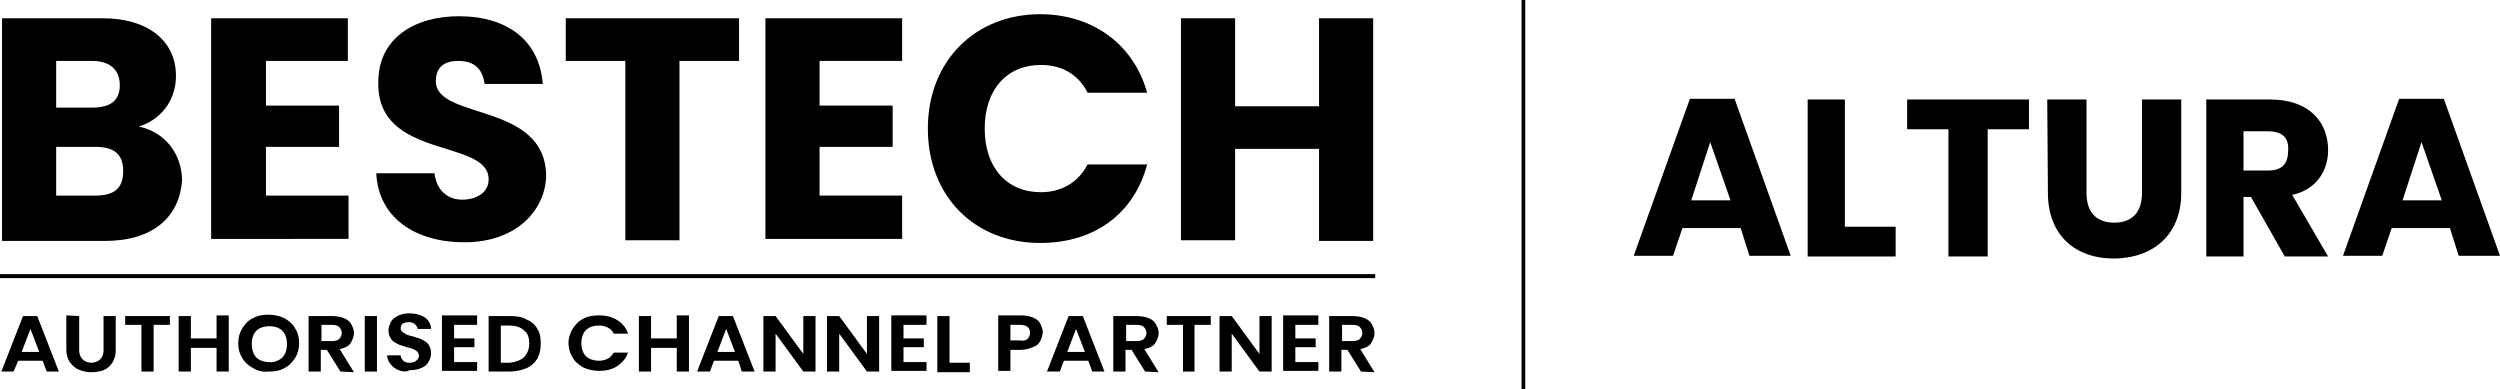
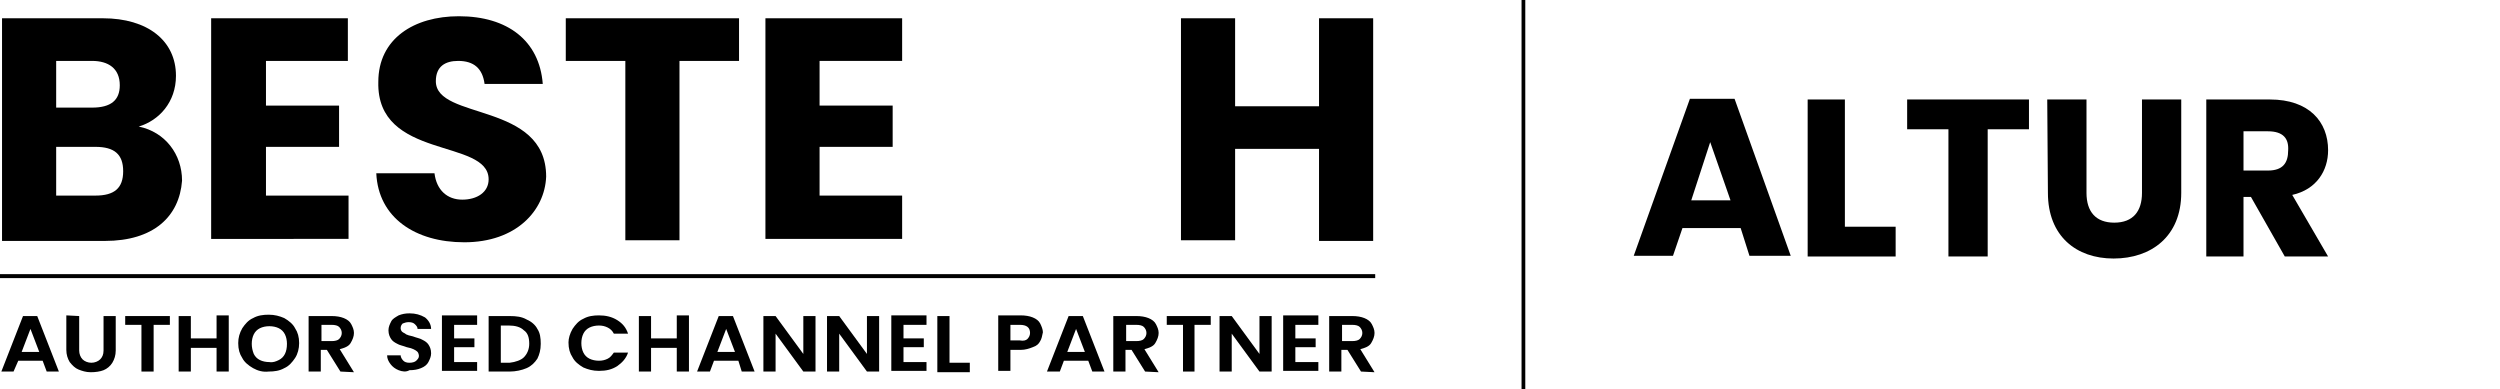
<svg xmlns="http://www.w3.org/2000/svg" version="1.1" id="Layer_1" x="0px" y="0px" viewBox="0 0 369.4 57.5" style="enable-background:new 0 0 369.4 57.5;" xml:space="preserve">
  <style type="text/css">
	.st0{fill:none;stroke:#000000;stroke-width:0.553;stroke-miterlimit:10;}
	.st1{fill:none;stroke:#000000;stroke-width:0.586;stroke-miterlimit:10;}
	.st2{enable-background:new    ;}
</style>
  <g>
    <path d="M257.2,33.7h-8.6l-1.4,4.1h-5.8l8.3-23.2h6.6l8.3,23.2h-6.1L257.2,33.7z M252.7,21l-2.8,8.6h5.8L252.7,21z" />
    <path d="M272.6,14.7v18.8h7.5v4.4h-13V14.7H272.6z" />
    <path d="M281.8,14.7h18v4.4h-6.1v18.8h-5.8V19.1h-6.1V14.7z" />
    <path d="M302.5,14.7h5.8v13.8c0,2.8,1.4,4.4,4.1,4.4c2.8,0,4.1-1.7,4.1-4.4V14.7h5.8v13.8c0,6.4-4.4,9.7-10,9.7   c-5.5,0-9.7-3.3-9.7-9.7L302.5,14.7L302.5,14.7z" />
    <path d="M335.4,14.7c5.8,0,8.6,3.3,8.6,7.5c0,3-1.7,5.8-5.3,6.6l5.3,9.1h-6.4l-5-8.8h-1.1v8.8H326V14.7H335.4z M335.1,19.4h-3.6   v5.8h3.6c2.2,0,3-1.1,3-3C338.2,20.5,337.4,19.4,335.1,19.4z" />
-     <path d="M362,33.7h-8.6l-1.4,4.1h-5.8l8.3-23.2h6.6l8.3,23.2h-6.1L362,33.7z M357.8,21l-2.8,8.6h5.8L357.8,21z" />
  </g>
  <line class="st0" x1="225.1" y1="0" x2="225.1" y2="57.5" />
  <g>
    <g>
      <path d="M15.5,35.6H0.3V2.7h14.9C21.8,2.7,26,6,26,11.2c0,3.9-2.5,6.6-5.5,7.5c3.9,0.8,6.4,4.1,6.4,8C26.5,32,22.7,35.6,15.5,35.6    z M13.6,9H8.3v6.9h5.3c2.8,0,4.1-1.1,4.1-3.3C17.7,10.1,16,9,13.6,9z M14.1,21.7H8.3v7.2h5.8c2.8,0,4.1-1.1,4.1-3.6    S16.9,21.7,14.1,21.7z" />
      <path d="M51.4,9H39.3v6.6h10.8v6.1H39.3v7.2h12.2v6.4H31.2V2.7h20.2V9z" />
      <path d="M68.6,35.8c-7.2,0-12.7-3.6-13-10.2h8.6c0.3,2.5,1.9,3.9,4.1,3.9s3.9-1.1,3.9-3c0-6.1-16.6-2.8-16.3-14.4    c0-6.4,5.3-9.7,11.9-9.7c7.2,0,11.9,3.6,12.4,10h-8.6C71.3,10.1,70,9,67.7,9c-1.9,0-3.3,0.8-3.3,3c0,5.8,16.3,3,16.3,14.1    C80.5,31.1,76.3,35.8,68.6,35.8z" />
      <path d="M83.8,2.7h25.4V9h-8.8v26.5h-8V9h-8.8V2.7H83.8z" />
      <path d="M133.3,9h-12.2v6.6h10.8v6.1h-10.8v7.2h12.2v6.4h-20.2V2.7h20.2V9z" />
-       <path d="M153.7,2.1c7.7,0,13.8,4.4,15.8,11.6h-8.8c-1.4-2.8-3.9-4.1-6.9-4.1c-5,0-8.3,3.6-8.3,9.4s3.3,9.4,8.3,9.4    c3,0,5.5-1.4,6.9-4.1h8.8c-1.9,7.2-7.7,11.6-15.8,11.6c-9.7,0-16.6-6.9-16.6-16.9S144.1,2.1,153.7,2.1z" />
      <path d="M194.9,22h-12.4v13.5h-8V2.7h8v13h12.4v-13h8v32.9h-8V22z" />
    </g>
    <g>
      <line class="st1" x1="0" y1="40.8" x2="203.2" y2="40.8" />
      <g class="st2">
        <path d="M6.3,53.3H2.7L2,54.9H0.2l3.2-8.2h2.1l3.2,8.2H6.9L6.3,53.3z M5.8,52l-1.3-3.4L3.2,52H5.8z" />
        <path d="M11.7,46.7v5.1c0,0.5,0.2,1,0.5,1.3s0.8,0.5,1.3,0.5s1-0.2,1.3-0.5s0.5-0.7,0.5-1.3v-5.1h1.8v5.1c0,0.7-0.2,1.3-0.5,1.8     s-0.8,0.9-1.3,1.1S14.1,55,13.4,55s-1.3-0.2-1.8-0.4s-0.9-0.6-1.3-1.1C10,53,9.8,52.4,9.8,51.7v-5.1L11.7,46.7L11.7,46.7z" />
        <path d="M25.1,46.7V48h-2.4v6.9h-1.8V48h-2.4v-1.3H25.1z" />
        <path d="M33.8,46.7v8.2H32v-3.5h-3.8v3.5h-1.8v-8.2h1.8V50H32v-3.4h1.8V46.7z" />
        <path d="M37.4,54.4c-0.7-0.4-1.3-0.9-1.6-1.5c-0.4-0.6-0.6-1.3-0.6-2.2c0-0.8,0.2-1.5,0.6-2.2c0.4-0.6,0.9-1.2,1.6-1.5     c0.7-0.4,1.5-0.5,2.3-0.5c0.9,0,1.6,0.2,2.3,0.5c0.7,0.4,1.3,0.9,1.6,1.5c0.4,0.6,0.6,1.3,0.6,2.2c0,0.8-0.2,1.6-0.6,2.2     c-0.4,0.6-0.9,1.2-1.6,1.5c-0.7,0.4-1.5,0.5-2.3,0.5C38.9,55,38.1,54.8,37.4,54.4z M41.2,53.2c0.4-0.2,0.7-0.5,0.9-0.9     s0.3-0.9,0.3-1.5c0-0.5-0.1-1-0.3-1.4s-0.5-0.7-0.9-0.9s-0.9-0.3-1.4-0.3s-1,0.1-1.4,0.3s-0.7,0.5-0.9,0.9s-0.3,0.9-0.3,1.4     s0.1,1,0.3,1.5c0.2,0.4,0.5,0.7,0.9,0.9s0.9,0.3,1.4,0.3C40.3,53.6,40.8,53.4,41.2,53.2z" />
        <path d="M50.3,54.9l-2-3.2h-0.9v3.2h-1.8v-8.2H49c0.7,0,1.3,0.1,1.8,0.3s0.9,0.5,1.1,0.9s0.4,0.8,0.4,1.3s-0.2,1-0.5,1.5     s-0.9,0.7-1.6,0.9l2.1,3.4L50.3,54.9L50.3,54.9z M47.5,50.4H49c0.5,0,0.9-0.1,1.1-0.3s0.4-0.5,0.4-0.9s-0.2-0.7-0.4-0.9     C49.9,48.1,49.5,48,49,48h-1.5V50.4z" />
-         <path d="M55.7,46.7v8.2h-1.8v-8.2H55.7z" />
        <path d="M58.9,54.7c-0.5-0.2-0.9-0.5-1.2-0.9s-0.5-0.8-0.5-1.3h2c0,0.3,0.2,0.6,0.4,0.8s0.5,0.3,0.9,0.3s0.8-0.1,1-0.3     s0.4-0.4,0.4-0.7c0-0.2-0.1-0.5-0.2-0.6c-0.2-0.2-0.4-0.3-0.6-0.4s-0.5-0.2-1-0.3c-0.5-0.2-1.1-0.3-1.4-0.5     c-0.4-0.2-0.7-0.4-0.9-0.7s-0.4-0.7-0.4-1.3c0-0.5,0.2-0.9,0.4-1.3c0.2-0.4,0.6-0.6,1.1-0.9c0.5-0.2,1-0.3,1.6-0.3     c0.9,0,1.6,0.2,2.3,0.6c0.5,0.4,0.9,1,0.9,1.7h-2c0-0.3-0.2-0.5-0.4-0.7s-0.5-0.3-0.9-0.3s-0.6,0.1-0.9,0.2     c-0.2,0.2-0.3,0.4-0.3,0.7c0,0.2,0.1,0.4,0.2,0.5c0.2,0.2,0.4,0.2,0.6,0.4c0.2,0.1,0.5,0.2,1,0.3c0.5,0.2,1.1,0.3,1.4,0.5     c0.4,0.2,0.7,0.4,0.9,0.7s0.4,0.7,0.4,1.3c0,0.5-0.2,0.9-0.4,1.3s-0.6,0.7-1.1,0.9s-1,0.3-1.7,0.3C60,55,59.4,54.9,58.9,54.7z" />
        <path d="M67.1,48v2h3v1.3h-3v2.2h3.4v1.3h-5.2v-8.2h5.2V48C70.6,48,67.1,48,67.1,48z" />
        <path d="M77.8,47.2c0.7,0.3,1.3,0.8,1.6,1.4c0.4,0.6,0.5,1.3,0.5,2.2s-0.2,1.6-0.5,2.2c-0.4,0.6-0.9,1.1-1.6,1.4     c-0.7,0.3-1.6,0.5-2.5,0.5h-3.1v-8.2h3.1C76.3,46.7,77.1,46.8,77.8,47.2z M77.4,52.8c0.5-0.5,0.8-1.2,0.8-2c0-0.9-0.2-1.6-0.8-2     c-0.5-0.5-1.3-0.7-2.2-0.7H74v5.5h1.3C76.2,53.5,77,53.2,77.4,52.8z" />
        <path d="M84.6,48.6c0.4-0.6,0.9-1.2,1.6-1.5c0.7-0.4,1.5-0.5,2.3-0.5c1,0,1.9,0.2,2.7,0.7s1.3,1.1,1.6,2h-2.1     c-0.2-0.4-0.5-0.7-0.9-0.9s-0.8-0.3-1.3-0.3s-1,0.1-1.4,0.3s-0.7,0.5-0.9,0.9c-0.2,0.4-0.3,0.9-0.3,1.4s0.1,1,0.3,1.4     c0.2,0.4,0.5,0.7,0.9,0.9s0.9,0.3,1.4,0.3s0.9-0.1,1.3-0.3s0.6-0.5,0.9-0.9h2.1c-0.3,0.9-0.9,1.5-1.6,2c-0.8,0.5-1.6,0.7-2.7,0.7     c-0.9,0-1.6-0.2-2.3-0.5c-0.7-0.4-1.3-0.9-1.6-1.5c-0.4-0.6-0.6-1.3-0.6-2.2C84,50,84.2,49.3,84.6,48.6z" />
        <path d="M101.8,46.7v8.2H100v-3.5h-3.8v3.5h-1.8v-8.2h1.8V50h3.8v-3.4h1.8V46.7z" />
        <path d="M109.1,53.3h-3.6l-0.6,1.6H103l3.2-8.2h2.1l3.2,8.2h-1.9L109.1,53.3z M108.6,52l-1.3-3.4L106,52H108.6z" />
        <path d="M120.5,54.9h-1.8l-4.1-5.6v5.6h-1.8v-8.2h1.8l4.1,5.6v-5.6h1.8V54.9z" />
        <path d="M129.9,54.9h-1.8l-4.1-5.6v5.6h-1.8v-8.2h1.8l4.1,5.6v-5.6h1.8V54.9z" />
        <path d="M133.5,48v2h3v1.3h-3v2.2h3.4v1.3h-5.2v-8.2h5.2V48H133.5z" />
        <path d="M140.3,53.6h3V55h-4.8v-8.3h1.8V53.6z" />
        <path d="M153.7,50.4c-0.2,0.4-0.5,0.7-1.1,0.9c-0.5,0.2-1.1,0.4-1.8,0.4h-1.5v3.1h-1.8v-8.2h3.3c0.7,0,1.3,0.1,1.8,0.3     s0.9,0.5,1.1,0.9s0.4,0.9,0.4,1.3C154,49.6,153.9,50.1,153.7,50.4z M151.8,50.1c0.2-0.2,0.4-0.5,0.4-0.9c0-0.8-0.5-1.2-1.5-1.2     h-1.4v2.3h1.4C151.2,50.4,151.6,50.3,151.8,50.1z" />
        <path d="M160.8,53.3h-3.6l-0.6,1.6h-1.9l3.2-8.2h2.1l3.2,8.2h-1.8L160.8,53.3z M160.3,52l-1.3-3.4l-1.3,3.4H160.3z" />
        <path d="M169.2,54.9l-2-3.2h-0.9v3.2h-1.8v-8.2h3.4c0.7,0,1.3,0.1,1.8,0.3s0.9,0.5,1.1,0.9s0.4,0.8,0.4,1.3s-0.2,1-0.5,1.5     s-0.9,0.7-1.6,0.9l2.1,3.4L169.2,54.9L169.2,54.9z M166.4,50.4h1.5c0.5,0,0.9-0.1,1.1-0.3c0.2-0.2,0.4-0.5,0.4-0.9     s-0.2-0.7-0.4-0.9s-0.6-0.3-1.1-0.3h-1.5V50.4z" />
        <path d="M178.9,46.7V48h-2.4v6.9h-1.7V48h-2.4v-1.3H178.9z" />
        <path d="M187.9,54.9h-1.8l-4.1-5.6v5.6h-1.8v-8.2h1.8l4.1,5.6v-5.6h1.8V54.9z" />
        <path d="M191.4,48v2h3v1.3h-3v2.2h3.4v1.3h-5.2v-8.2h5.2V48C194.9,48,191.4,48,191.4,48z" />
        <path d="M201.1,54.9l-2-3.2h-0.9v3.2h-1.8v-8.2h3.4c0.7,0,1.3,0.1,1.8,0.3s0.9,0.5,1.1,0.9c0.2,0.4,0.4,0.8,0.4,1.3     s-0.2,1-0.5,1.5s-0.9,0.7-1.6,0.9l2.1,3.4L201.1,54.9L201.1,54.9z M198.3,50.4h1.5c0.5,0,0.9-0.1,1.1-0.3s0.4-0.5,0.4-0.9     s-0.2-0.7-0.4-0.9s-0.6-0.3-1.1-0.3h-1.5V50.4z" />
      </g>
    </g>
  </g>
</svg>